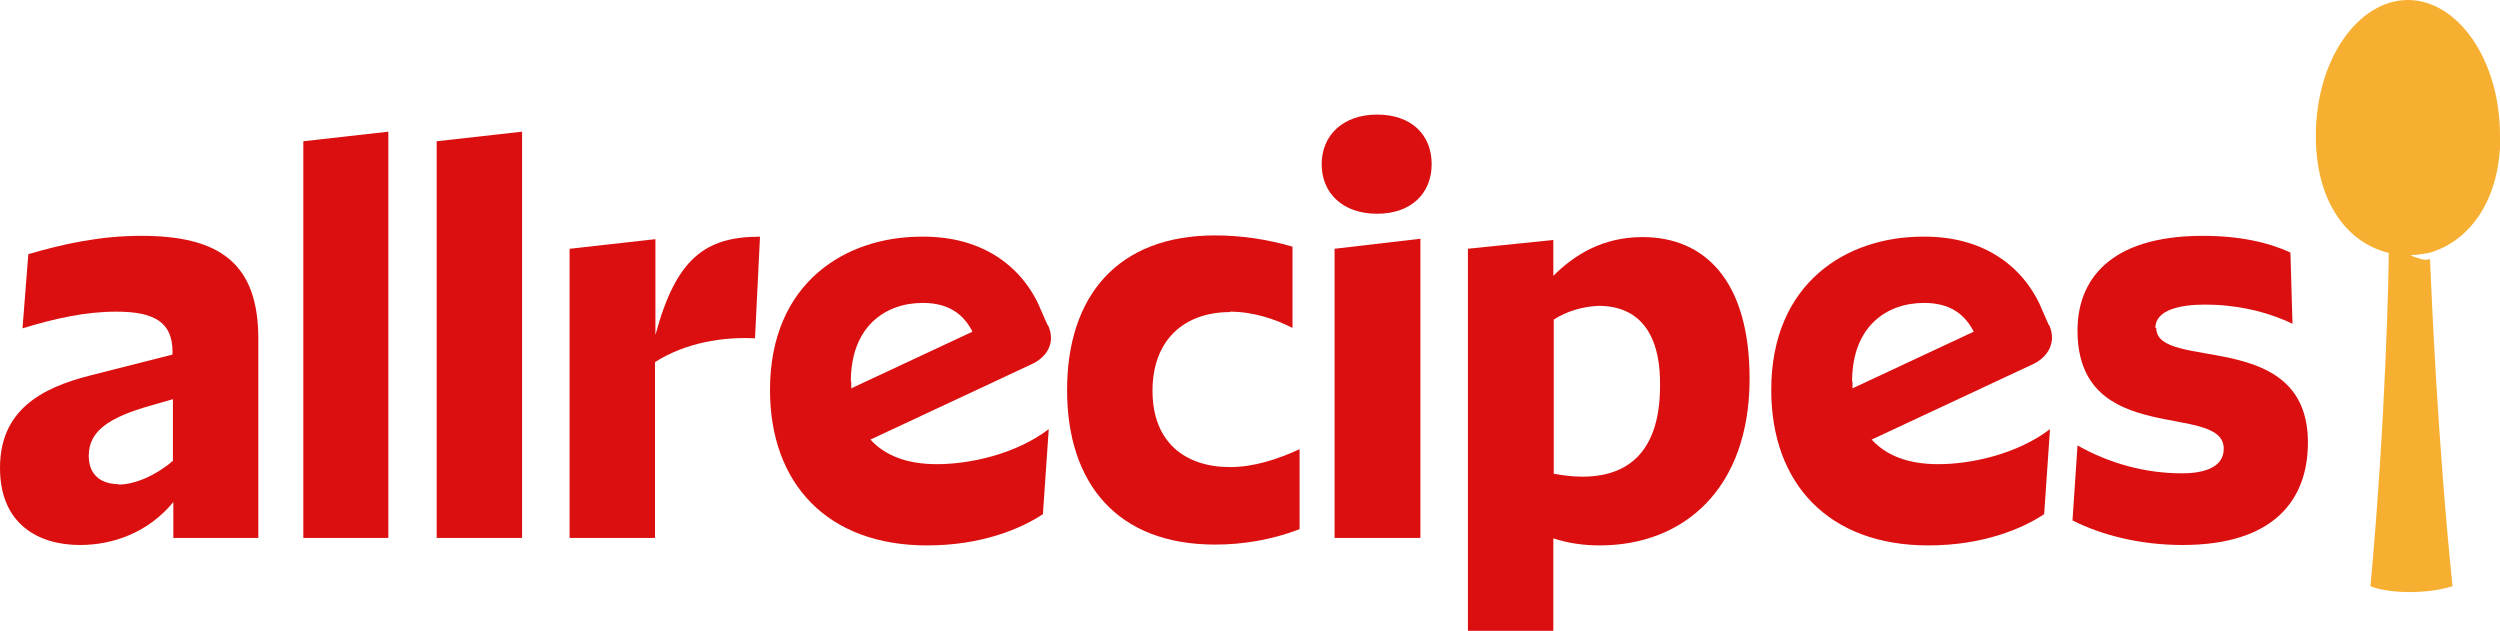
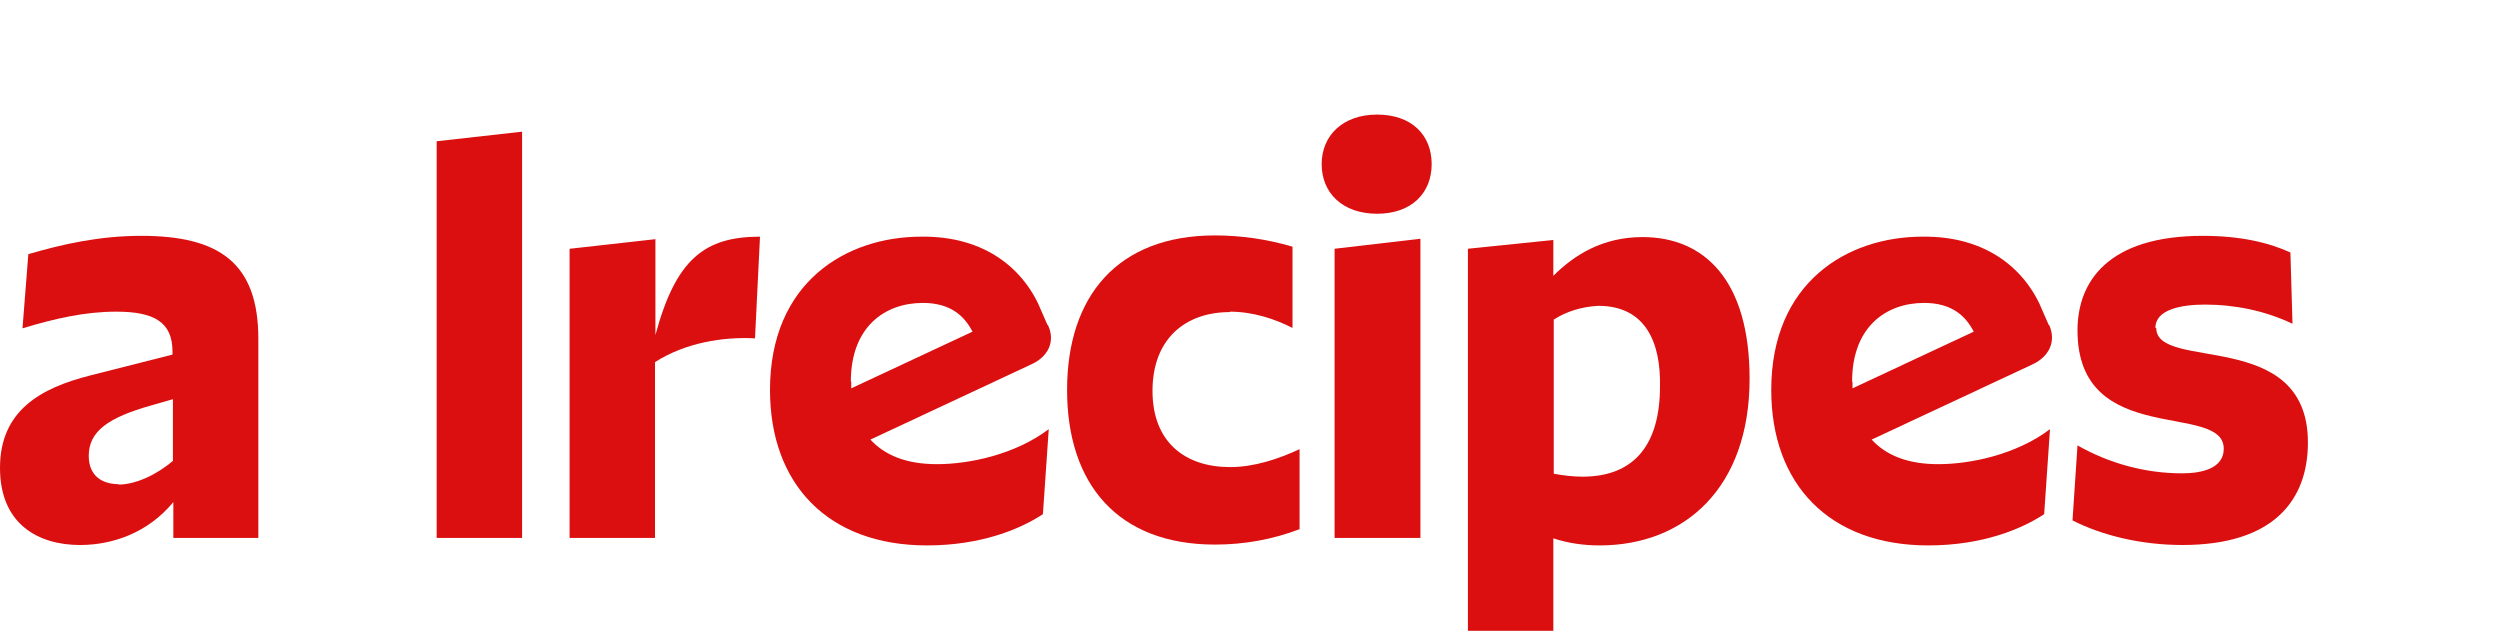
<svg xmlns="http://www.w3.org/2000/svg" id="Layer_1" data-name="Layer 1" viewBox="0 0 60 15.14">
  <defs>
    <style>
      .cls-1 {
        fill: #db0f0f;
      }

      .cls-2 {
        fill: #f7af31;
      }
    </style>
  </defs>
-   <path class="cls-2" d="M60,3.26c0-1.85-1.03-3.26-2.21-3.26s-2.21,1.41-2.21,3.26c0,1.6,.76,2.57,1.75,2.81,0,.39-.07,4.02-.44,8,0,0,.32,.14,.93,.14,.35,0,.71-.04,1.04-.14-.36-3.53-.5-6.93-.54-7.85-.08,.02-.18,.02-.27-.02-.07-.02-.14-.04-.2-.08h.03c.12,0,.24-.02,.35-.04h.02s.08-.02,.08-.02h0c.93-.28,1.68-1.24,1.68-2.8Z" />
-   <path class="cls-1" d="M2.17,9.01c-1.19,.3-2.17,.84-2.17,2.22H0c0,1.35,.92,1.85,1.92,1.85,.78,0,1.63-.29,2.24-1.03v.86h2.04v-4.78c0-1.82-.94-2.47-2.81-2.47-1,0-1.89,.2-2.71,.44l-.14,1.78c.79-.24,1.51-.4,2.25-.4,.91,0,1.35,.25,1.35,.96v.07l-1.97,.5Zm.68,2.61c-.4,0-.72-.2-.72-.68,0-.59,.47-.92,1.5-1.21l.52-.15v1.48c-.41,.35-.91,.57-1.31,.57h0Z" />
-   <polygon class="cls-1" points="7.28 3.39 7.28 12.91 9.32 12.91 9.32 3.16 7.28 3.39" />
+   <path class="cls-1" d="M2.17,9.01c-1.19,.3-2.17,.84-2.17,2.22H0c0,1.35,.92,1.85,1.92,1.85,.78,0,1.63-.29,2.24-1.03v.86h2.04v-4.78c0-1.82-.94-2.47-2.81-2.47-1,0-1.89,.2-2.71,.44l-.14,1.78c.79-.24,1.51-.4,2.25-.4,.91,0,1.35,.25,1.35,.96v.07l-1.97,.5Zm.68,2.61c-.4,0-.72-.2-.72-.68,0-.59,.47-.92,1.5-1.21l.52-.15v1.48c-.41,.35-.91,.57-1.31,.57Z" />
  <polygon class="cls-1" points="10.48 3.39 10.48 12.91 12.53 12.91 12.53 3.16 10.48 3.39" />
  <path class="cls-1" d="M13.67,5.97v6.94h2.05v-4.22c.74-.47,1.64-.61,2.4-.57l.12-2.44c-1.33,0-2.02,.54-2.51,2.36v-2.3l-2.05,.23Z" />
  <path class="cls-1" d="M25.14,7.8l-.14-.32c-.4-1.01-1.35-1.82-2.89-1.8-1.8,0-3.63,1.09-3.63,3.68,0,2.25,1.38,3.73,3.77,3.73,1.31,0,2.25-.4,2.78-.75l.14-2.04c-.82,.62-1.93,.84-2.68,.84s-1.26-.22-1.6-.59l3.85-1.8c.41-.18,.6-.55,.41-.95Zm-4.72,1.36c0-1.32,.82-1.89,1.73-1.89,.65,0,.99,.3,1.19,.69l-2.91,1.36s0-.11,0-.16h0Z" />
  <path class="cls-1" d="M29.52,7.48c.56,0,1.09,.18,1.5,.39v-1.95c-.61-.18-1.24-.27-1.86-.27-2.34,0-3.55,1.46-3.55,3.71s1.21,3.71,3.55,3.71c.69,0,1.38-.12,2.03-.37v-1.92c-.52,.24-1.09,.43-1.67,.43-1.07,0-1.86-.59-1.86-1.83,0-1.24,.78-1.89,1.86-1.89Z" />
  <polygon class="cls-1" points="32.03 12.91 34.09 12.91 34.09 5.73 32.03 5.97 32.03 12.91" />
  <path class="cls-1" d="M33.05,2.75c-.82,0-1.33,.5-1.33,1.19s.5,1.19,1.33,1.19,1.31-.5,1.31-1.19c0-.7-.48-1.19-1.31-1.19Z" />
  <path class="cls-1" d="M35.23,5.97V15.14h2.05v-2.22c.36,.12,.74,.17,1.11,.17,2.04,0,3.6-1.38,3.6-4,0-2.36-1.08-3.4-2.57-3.4-.97,0-1.65,.44-2.14,.93v-.86l-2.05,.21Zm3.13,1.37c1.16,0,1.5,.92,1.48,1.93,0,1.38-.6,2.17-1.86,2.17-.24,0-.46-.03-.69-.07v-3.7c.31-.2,.68-.31,1.07-.33h0Z" />
  <path class="cls-1" d="M49.17,7.8l-.14-.32c-.4-1.01-1.35-1.82-2.89-1.8-1.8,0-3.63,1.09-3.63,3.68,0,2.25,1.38,3.73,3.77,3.73,1.31,0,2.25-.4,2.78-.75l.14-2.04c-.82,.62-1.93,.84-2.68,.84s-1.26-.22-1.6-.59l3.85-1.8c.4-.18,.59-.55,.41-.95Zm-4.72,1.36c0-1.32,.82-1.89,1.73-1.89,.65,0,.99,.3,1.19,.69l-2.91,1.36s0-.11,0-.16Z" />
  <path class="cls-1" d="M51.73,7.87c0-.44,.61-.56,1.19-.56,.72,0,1.45,.15,2.1,.46l-.05-1.71c-.52-.24-1.21-.4-2.1-.4-2.27,0-3.01,1.09-3.01,2.27,0,2.84,3.51,1.7,3.51,2.84,0,.47-.52,.59-1,.59-.89,0-1.75-.24-2.51-.67l-.12,1.8c.71,.36,1.64,.59,2.64,.59,2.18,0,3.01-1.07,3.01-2.46,0-2.77-3.64-1.69-3.64-2.75Z" />
</svg>